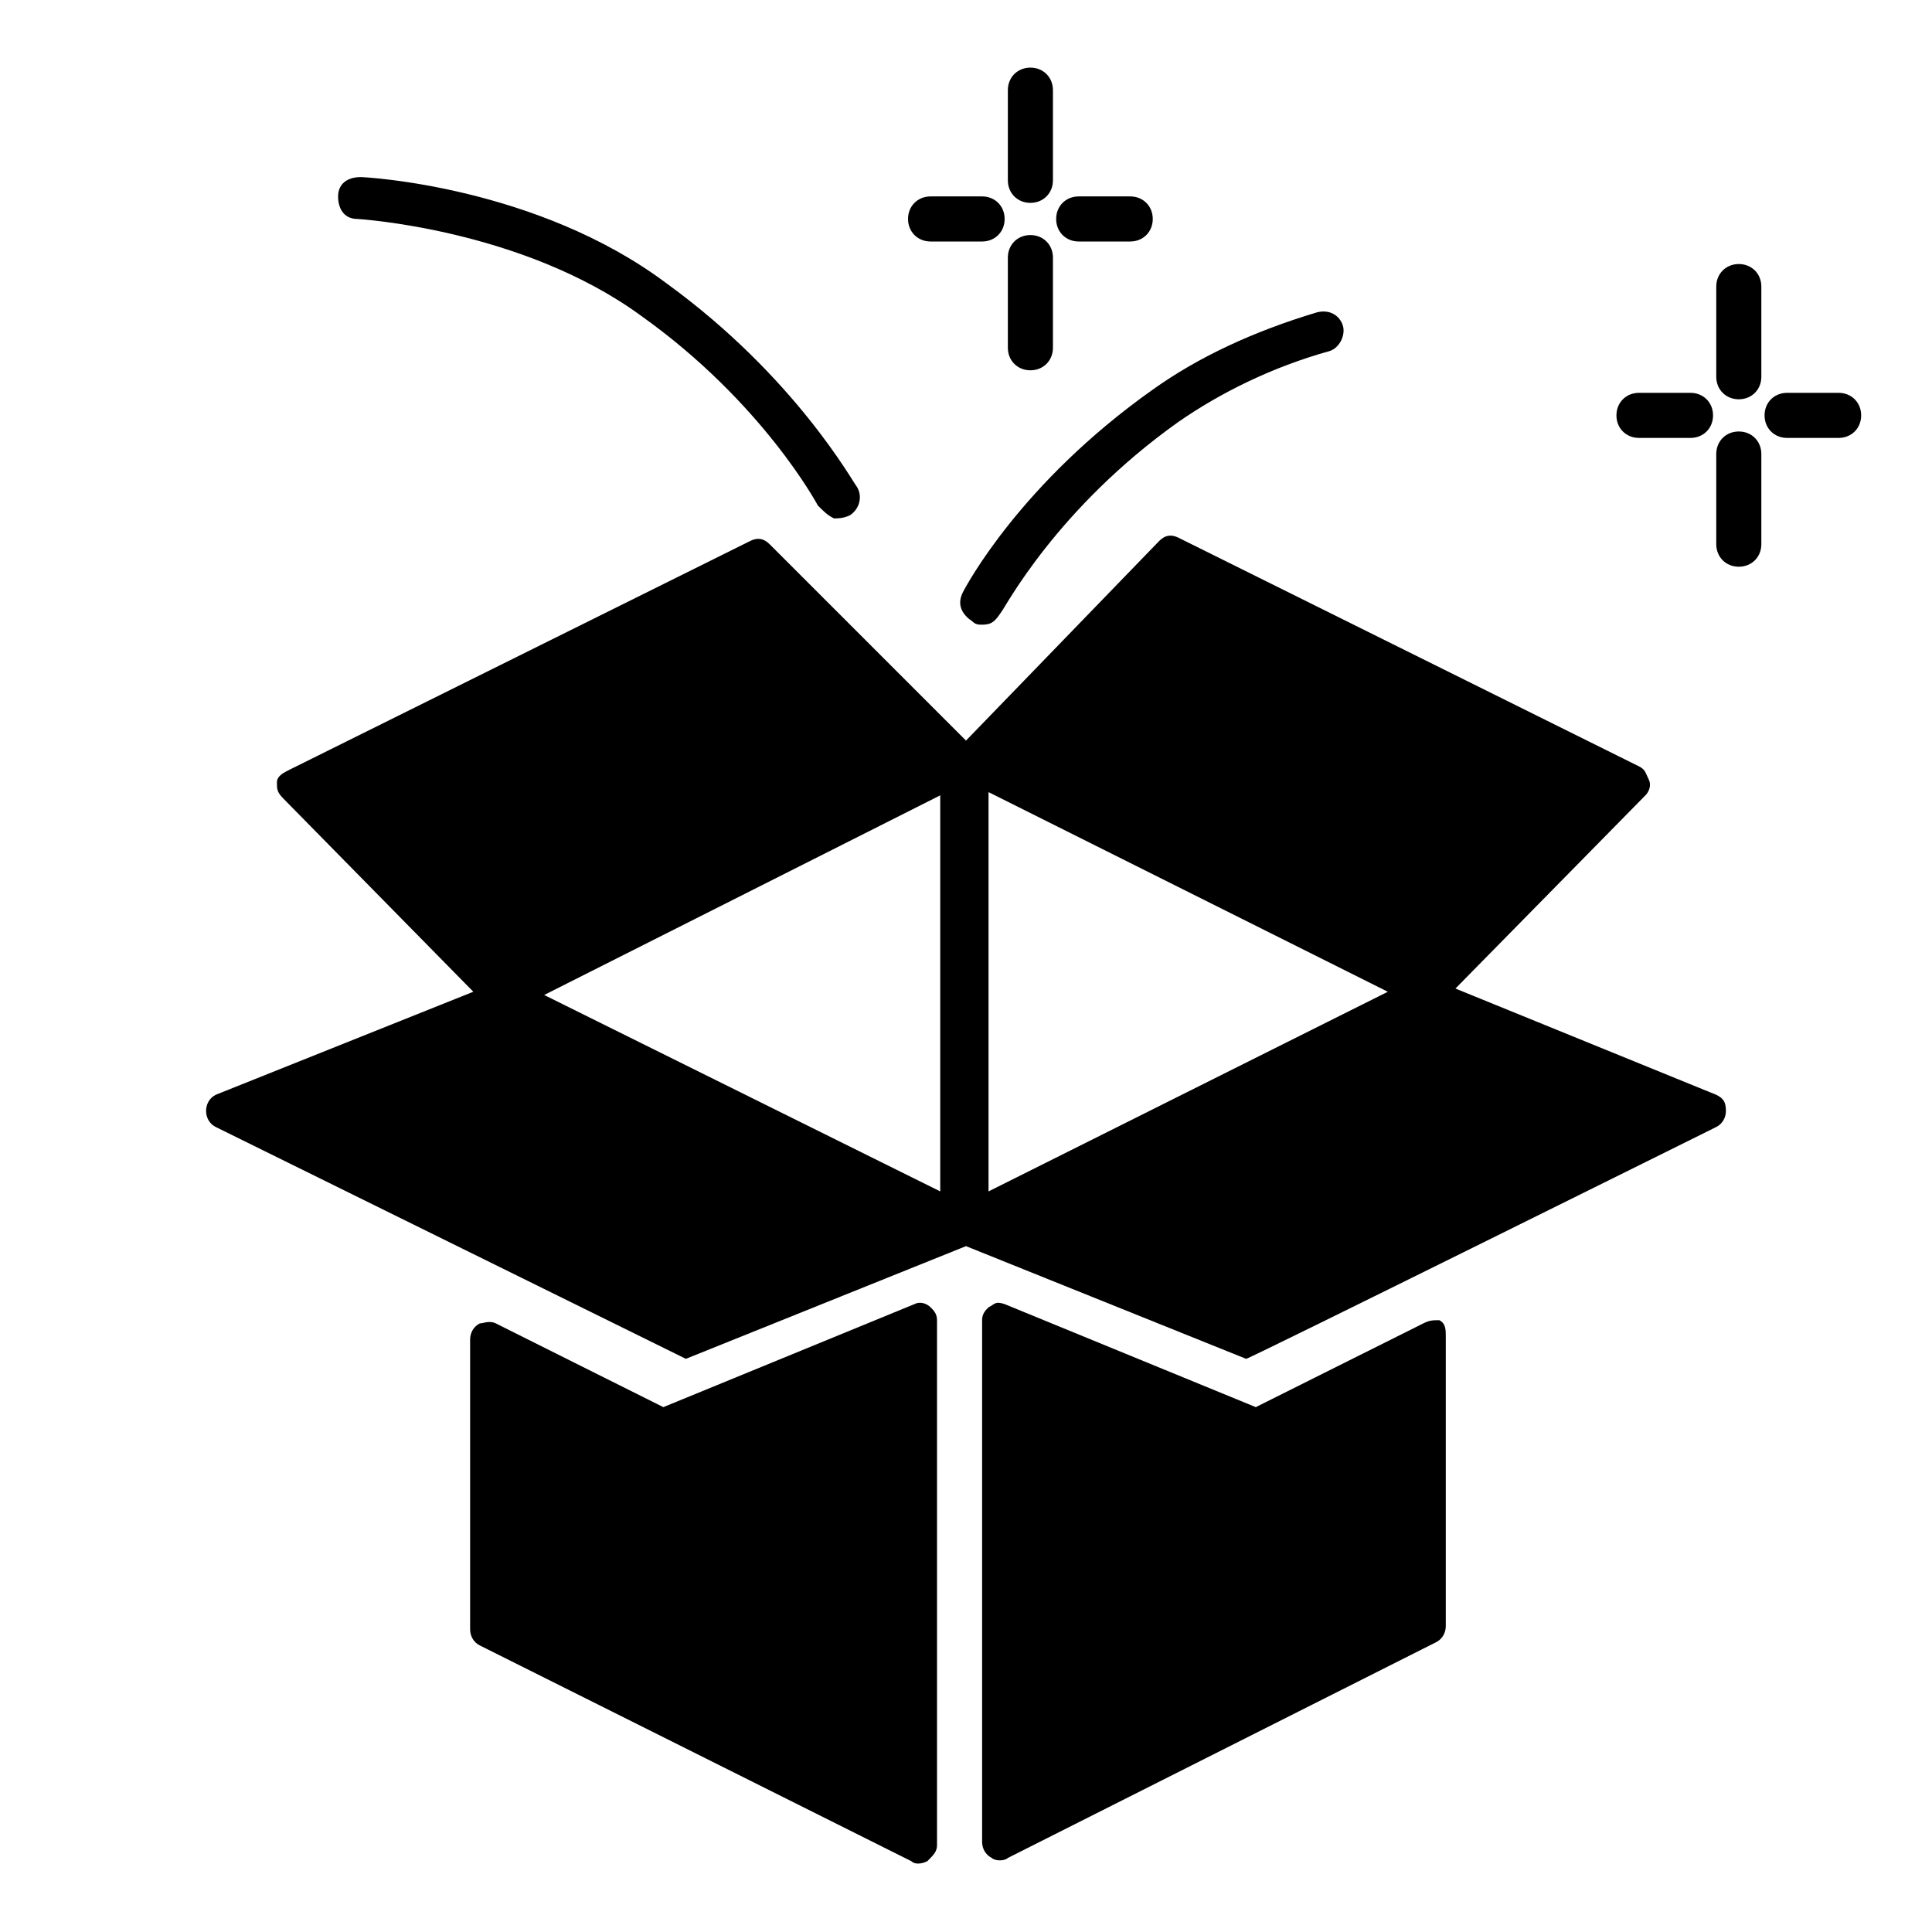
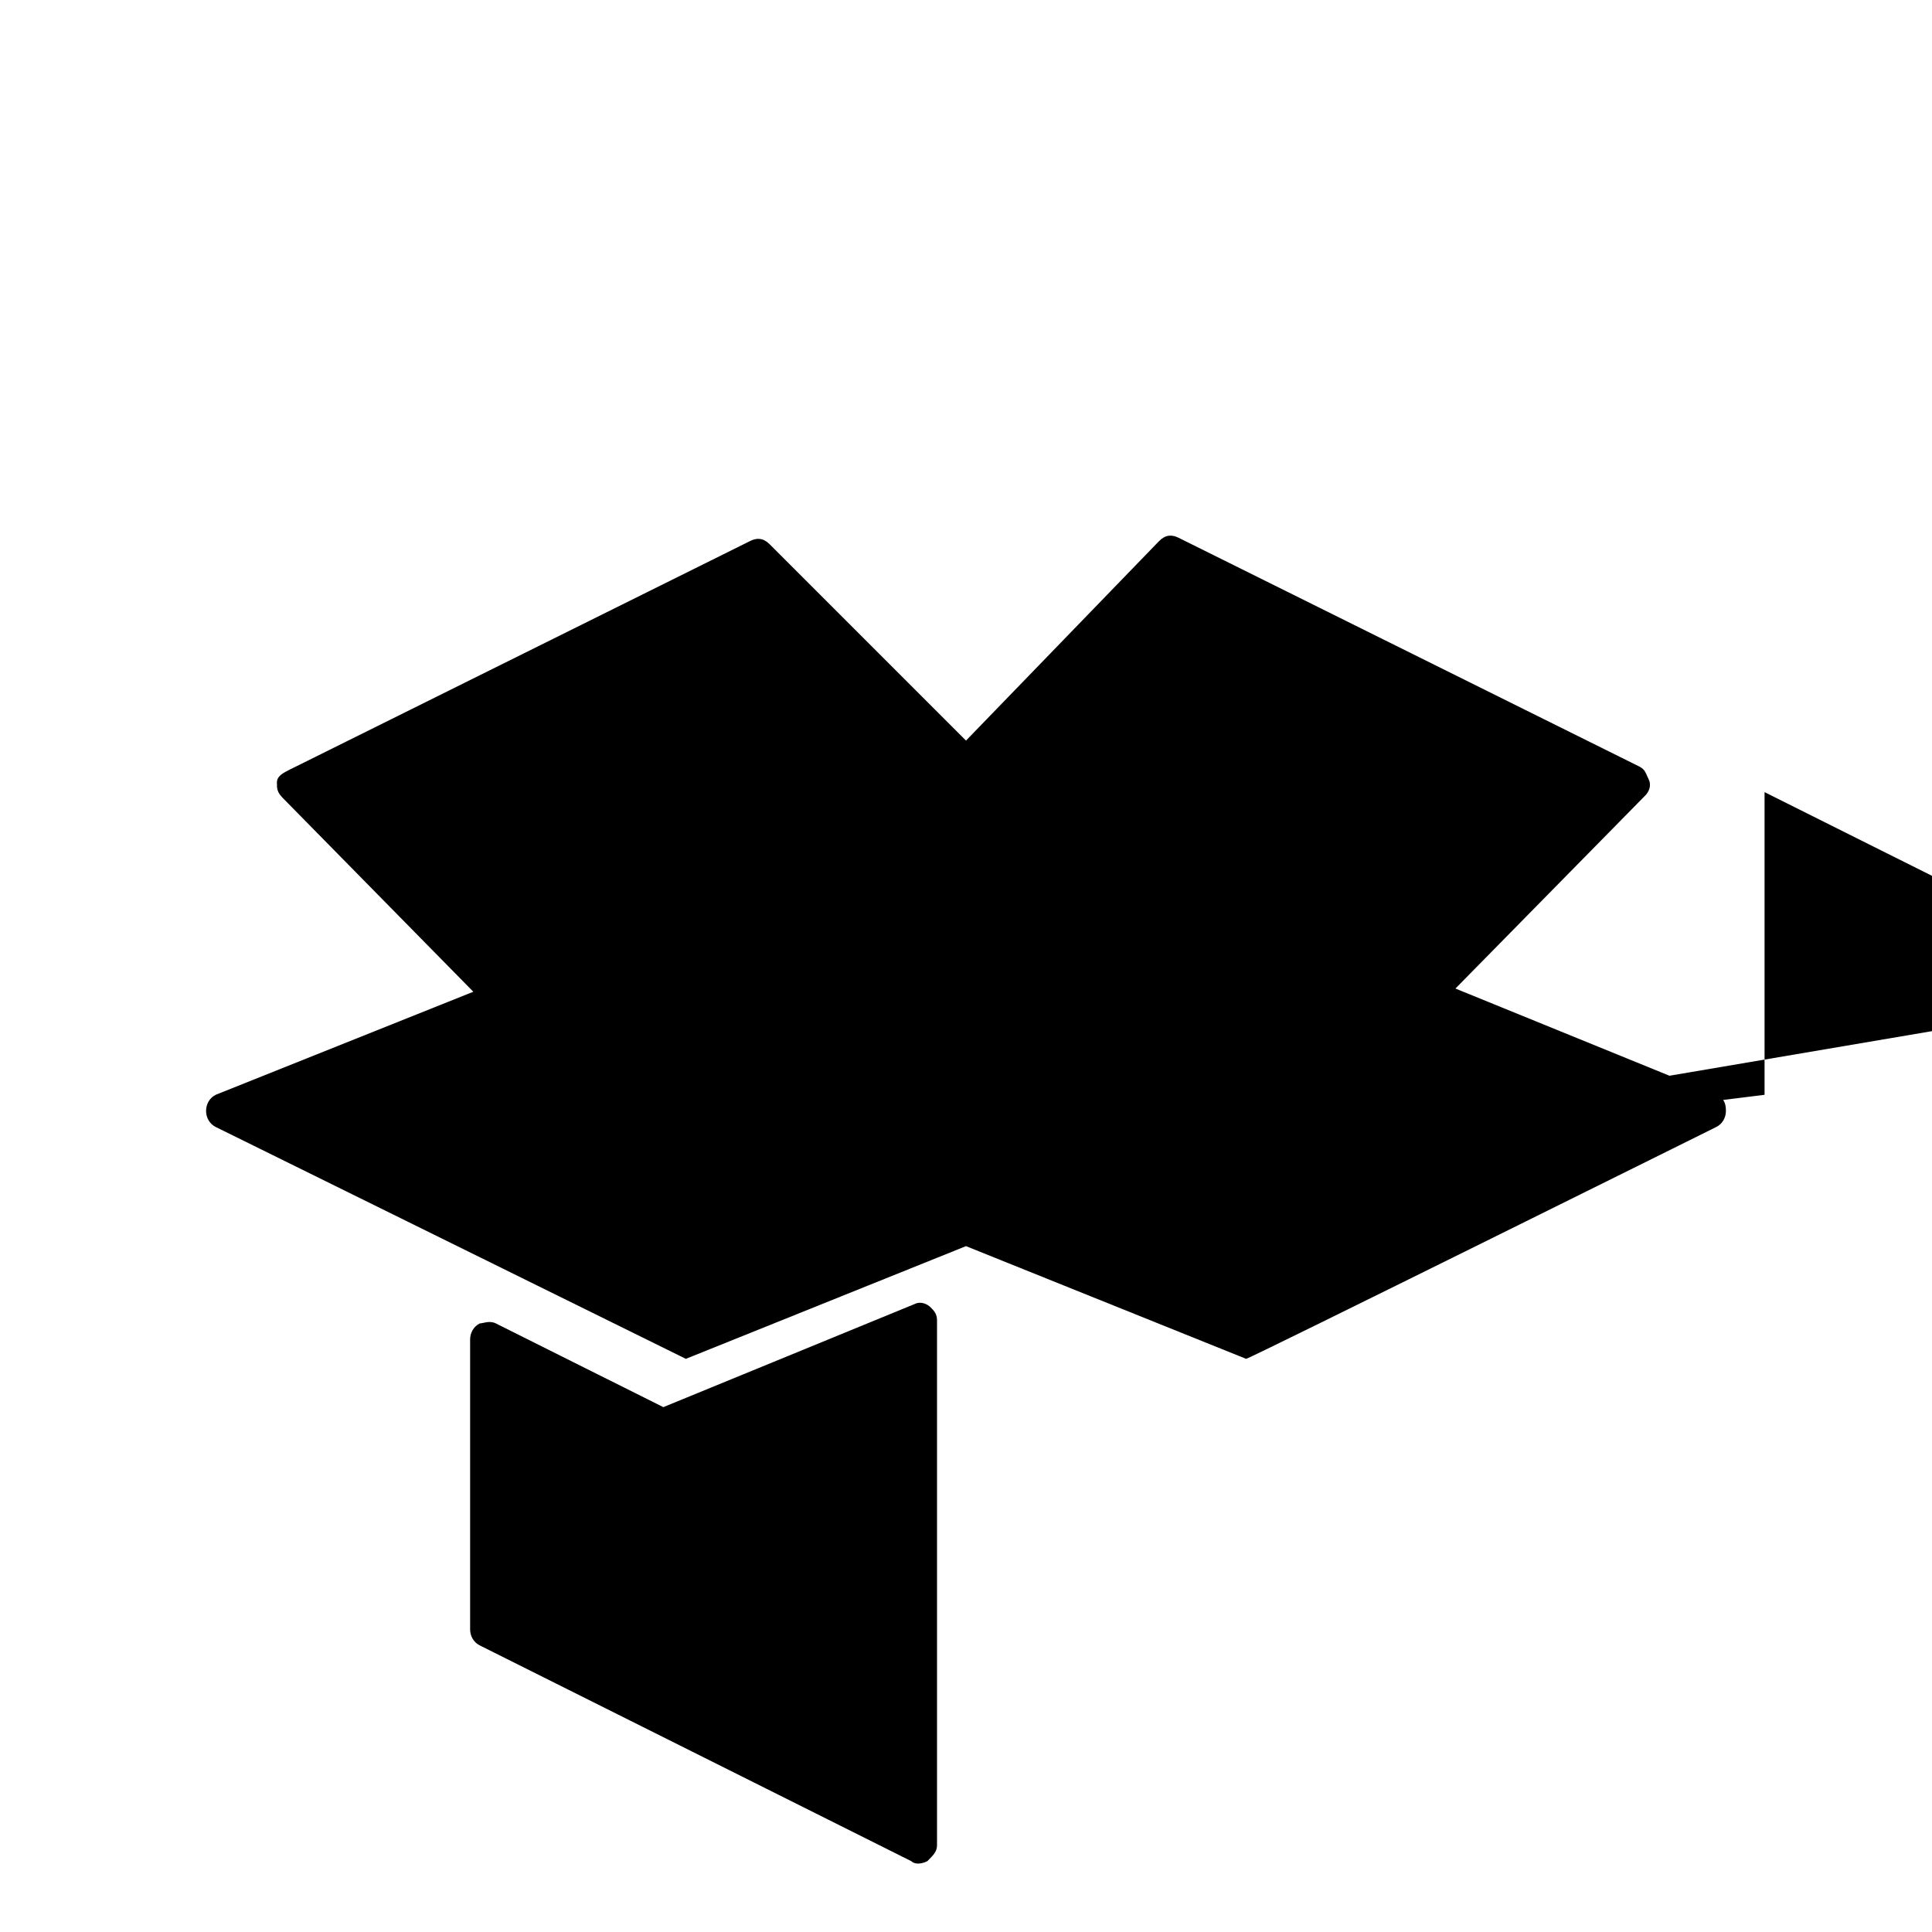
<svg xmlns="http://www.w3.org/2000/svg" xml:space="preserve" id="Calque_2_00000010303323114446838750000012491551331416248466_" x="0" y="0" style="enable-background:new 0 0 60 60" version="1.1" viewBox="0 0 60 60">
  <path d="m28.4 40.5-7.8 3.2-5.2-2.6c-.2-.1-.4 0-.5 0-.2.1-.3.3-.3.5v9c0 .2.1.4.3.5l13.4 6.7c.1.1.3.1.5 0 .2-.2.3-.3.3-.5V41c0-.2-.1-.3-.2-.4-.1-.1-.3-.2-.5-.1z" class="st0" />
-   <path d="m53.3 34-8.1-3.3 5.9-6c.1-.1.2-.3.1-.5s-.1-.3-.3-.4l-14.3-7.1c-.2-.1-.4-.1-.6.1L30 23l-6.1-6.1c-.2-.2-.4-.2-.6-.1L9 23.9c-.2.1-.4.2-.4.4s0 .3.2.5l5.9 6-8 3.2c-.2.1-.3.3-.3.5s.1.4.3.5l14.6 7.2 8.7-3.5 8.7 3.5c.1 0 14.6-7.2 14.6-7.2.2-.1.3-.3.3-.5 0-.3-.1-.4-.3-.5zm-24.1 3-12.3-6.1 12.3-6.2V37zm1.5 0V24.6l12.4 6.2L30.7 37z" class="st0" />
-   <path d="M44.7 41c-.2 0-.3 0-.5.1L39 43.7l-7.8-3.2c-.3-.1-.3 0-.5.1-.1.1-.2.2-.2.4v16.2c0 .2.1.4.3.5.1.1.4.1.5 0L44.6 51c.2-.1.3-.3.3-.5v-9c0-.2 0-.4-.2-.5zM54 8.2c-.4 0-.7.3-.7.7v2.8c0 .4.3.7.7.7s.7-.3.7-.7V8.9c0-.4-.3-.7-.7-.7zM54 13.4c-.4 0-.7.3-.7.7v2.8c0 .4.3.7.7.7s.7-.3.7-.7v-2.8c0-.4-.3-.7-.7-.7zM50.9 13.6h1.6c.4 0 .7-.3.7-.7 0-.4-.3-.7-.7-.7h-1.6c-.4 0-.7.3-.7.7 0 .4.3.7.7.7zM57.1 12.2h-1.6c-.4 0-.7.3-.7.7 0 .4.3.7.7.7h1.6c.4 0 .7-.3.7-.7 0-.4-.3-.7-.7-.7zM32 6.3c.4 0 .7-.3.7-.7V2.8c0-.4-.3-.7-.7-.7s-.7.3-.7.7v2.8c0 .4.3.7.7.7zM32 11.5c.4 0 .7-.3.7-.7V8c0-.4-.3-.7-.7-.7s-.7.3-.7.7v2.8c0 .4.3.7.7.7zM28.9 7.5h1.6c.4 0 .7-.3.7-.7s-.3-.7-.7-.7h-1.6c-.4 0-.7.3-.7.7s.3.7.7.7zM33.5 7.5h1.6c.4 0 .7-.3.7-.7s-.3-.7-.7-.7h-1.6c-.4 0-.7.3-.7.7 0 .4.3.7.7.7zM11.1 6.8s5.1.3 8.8 3c3.8 2.7 5.5 5.9 5.5 5.9.2.2.3.3.5.4.1 0 .3 0 .5-.1.3-.2.4-.6.2-.9-.1-.1-1.9-3.4-5.9-6.3-4-3-9.3-3.3-9.5-3.3-.4 0-.7.2-.7.6 0 .4.2.7.6.7zM29.9 18.4c-.2.4 0 .7.3.9.1.1.2.1.3.1.3 0 .4-.1.6-.4.1-.1 1.7-3.2 5.5-5.9 1.3-.9 2.9-1.7 4.7-2.2.3-.1.5-.5.4-.8-.1-.3-.4-.5-.8-.4-2 .6-3.7 1.4-5.1 2.4-4.1 2.9-5.8 6.1-5.9 6.3z" class="st0" />
+   <path d="m53.3 34-8.1-3.3 5.9-6c.1-.1.2-.3.1-.5s-.1-.3-.3-.4l-14.3-7.1c-.2-.1-.4-.1-.6.1L30 23l-6.1-6.1c-.2-.2-.4-.2-.6-.1L9 23.9c-.2.1-.4.2-.4.4s0 .3.2.5l5.9 6-8 3.2c-.2.1-.3.3-.3.5s.1.4.3.5l14.6 7.2 8.7-3.5 8.7 3.5c.1 0 14.6-7.2 14.6-7.2.2-.1.3-.3.3-.5 0-.3-.1-.4-.3-.5zV37zm1.5 0V24.6l12.4 6.2L30.7 37z" class="st0" />
</svg>